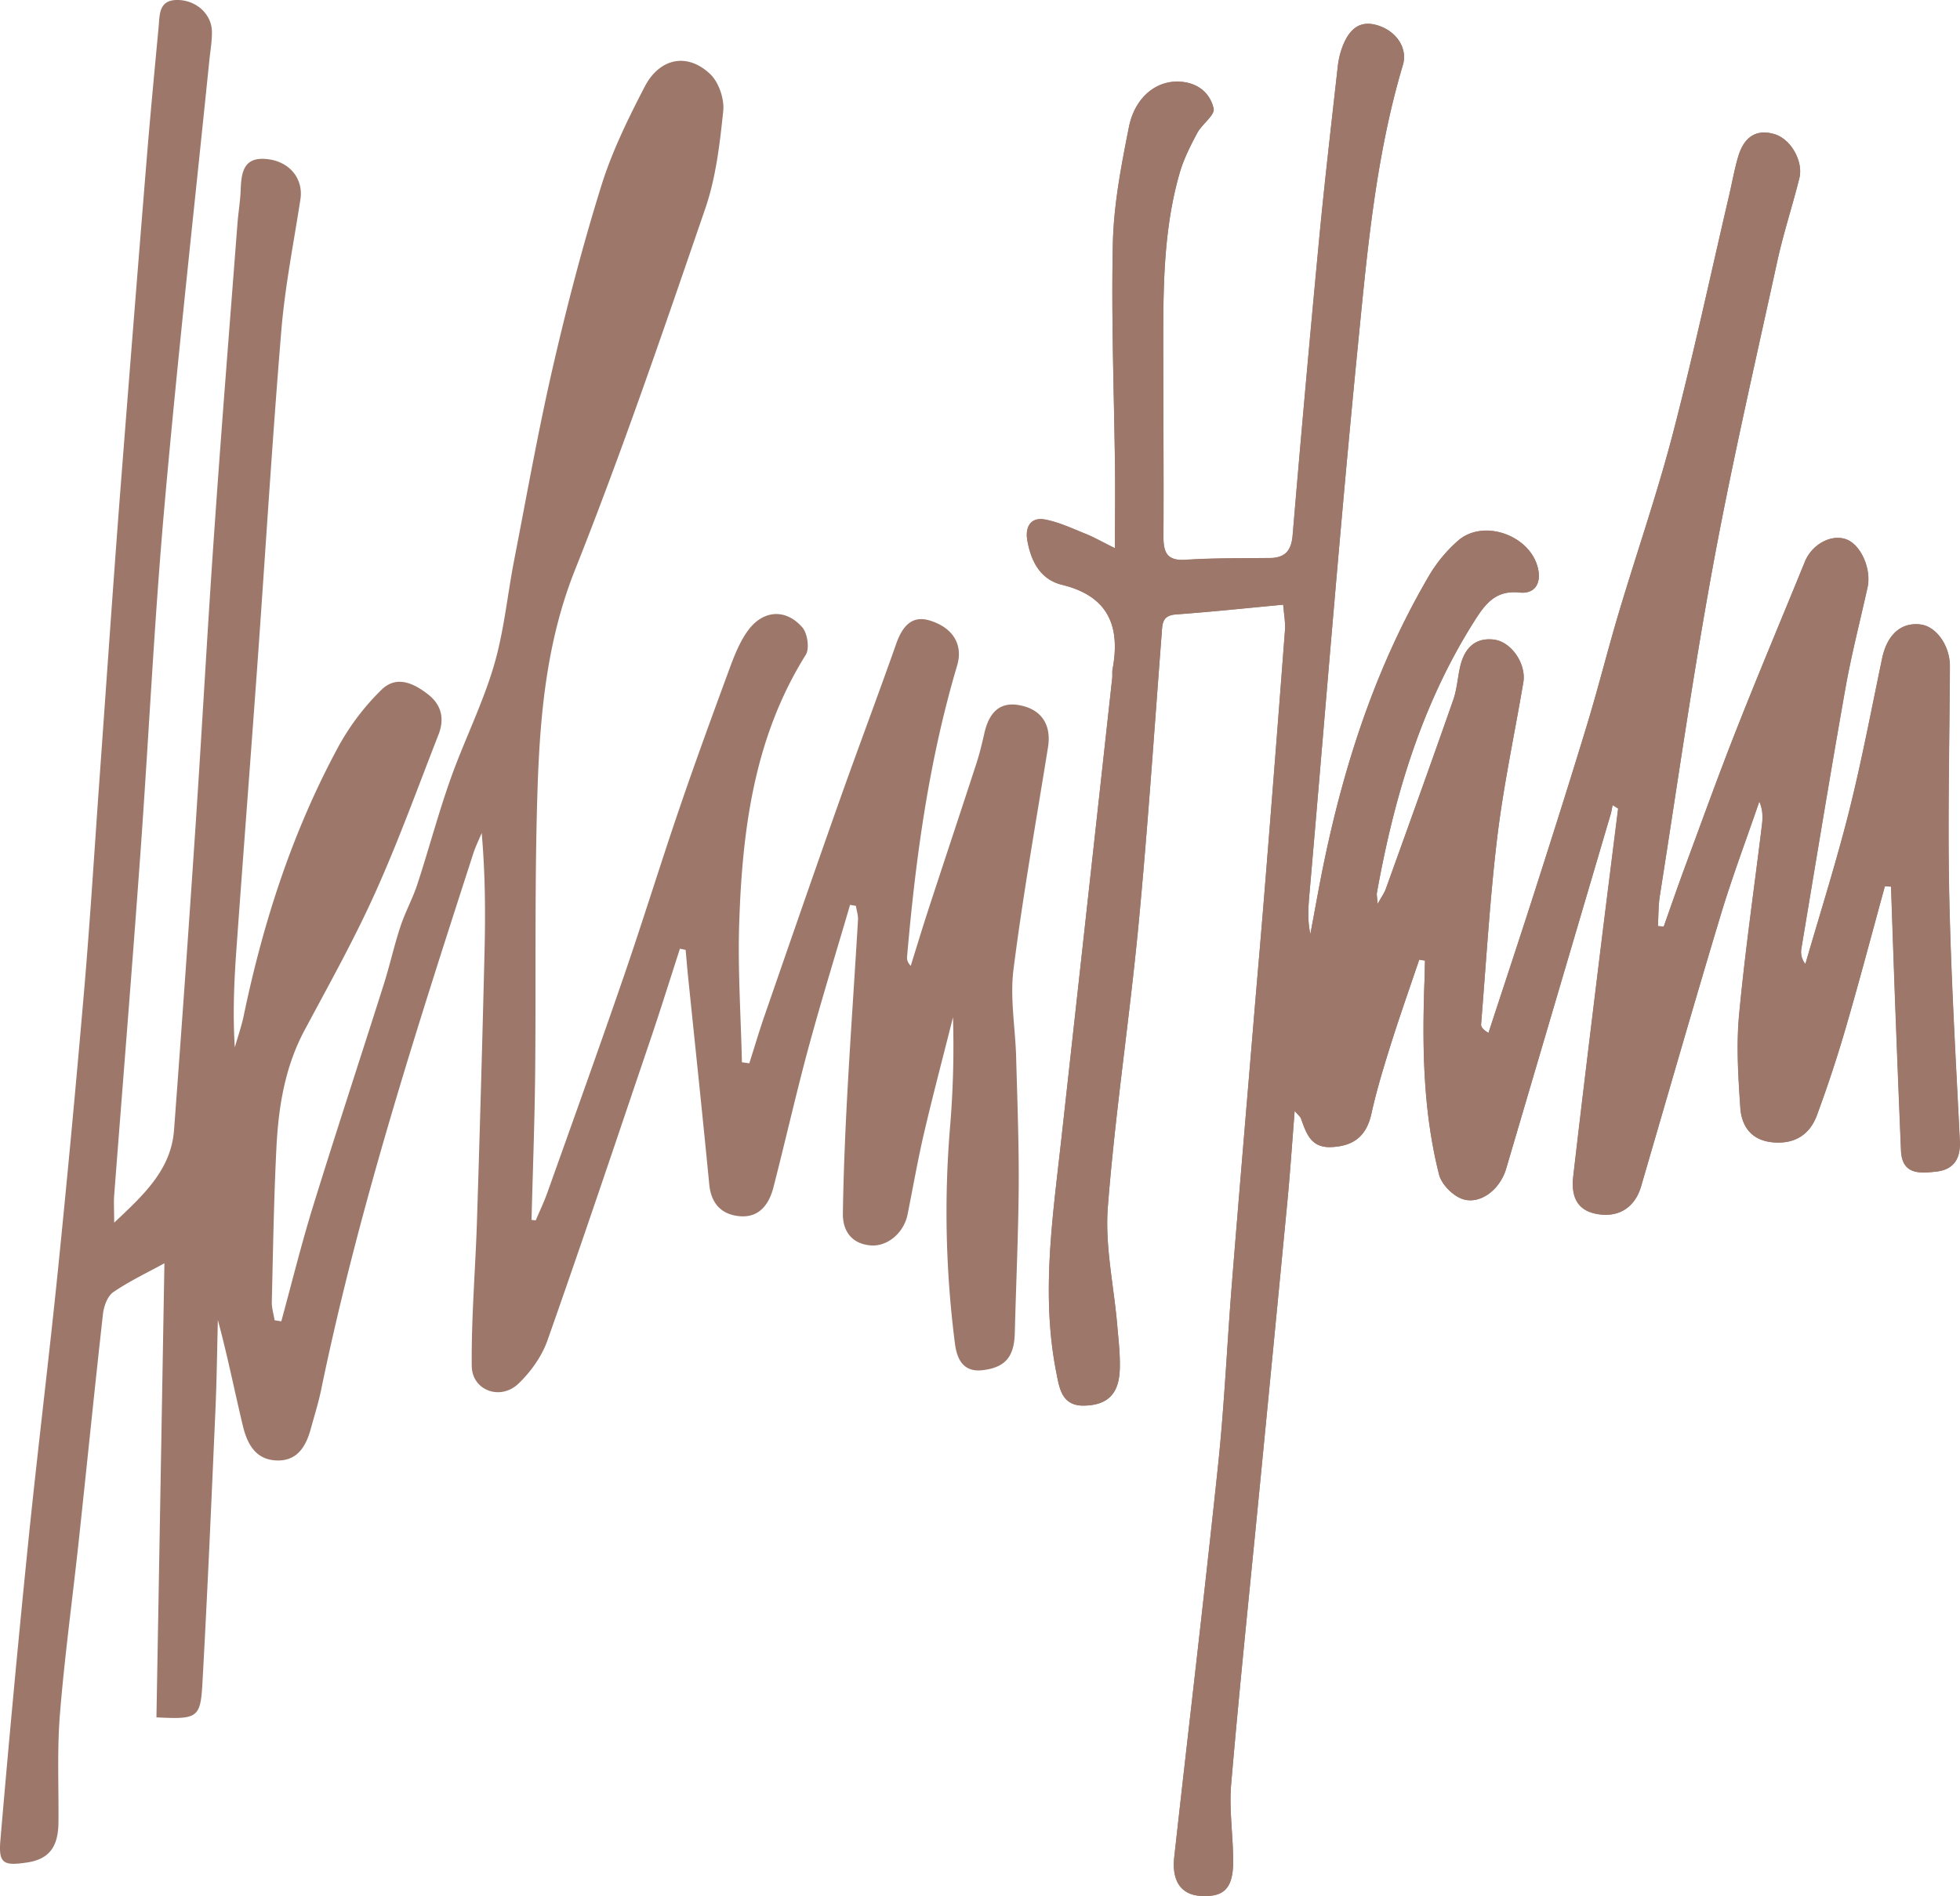
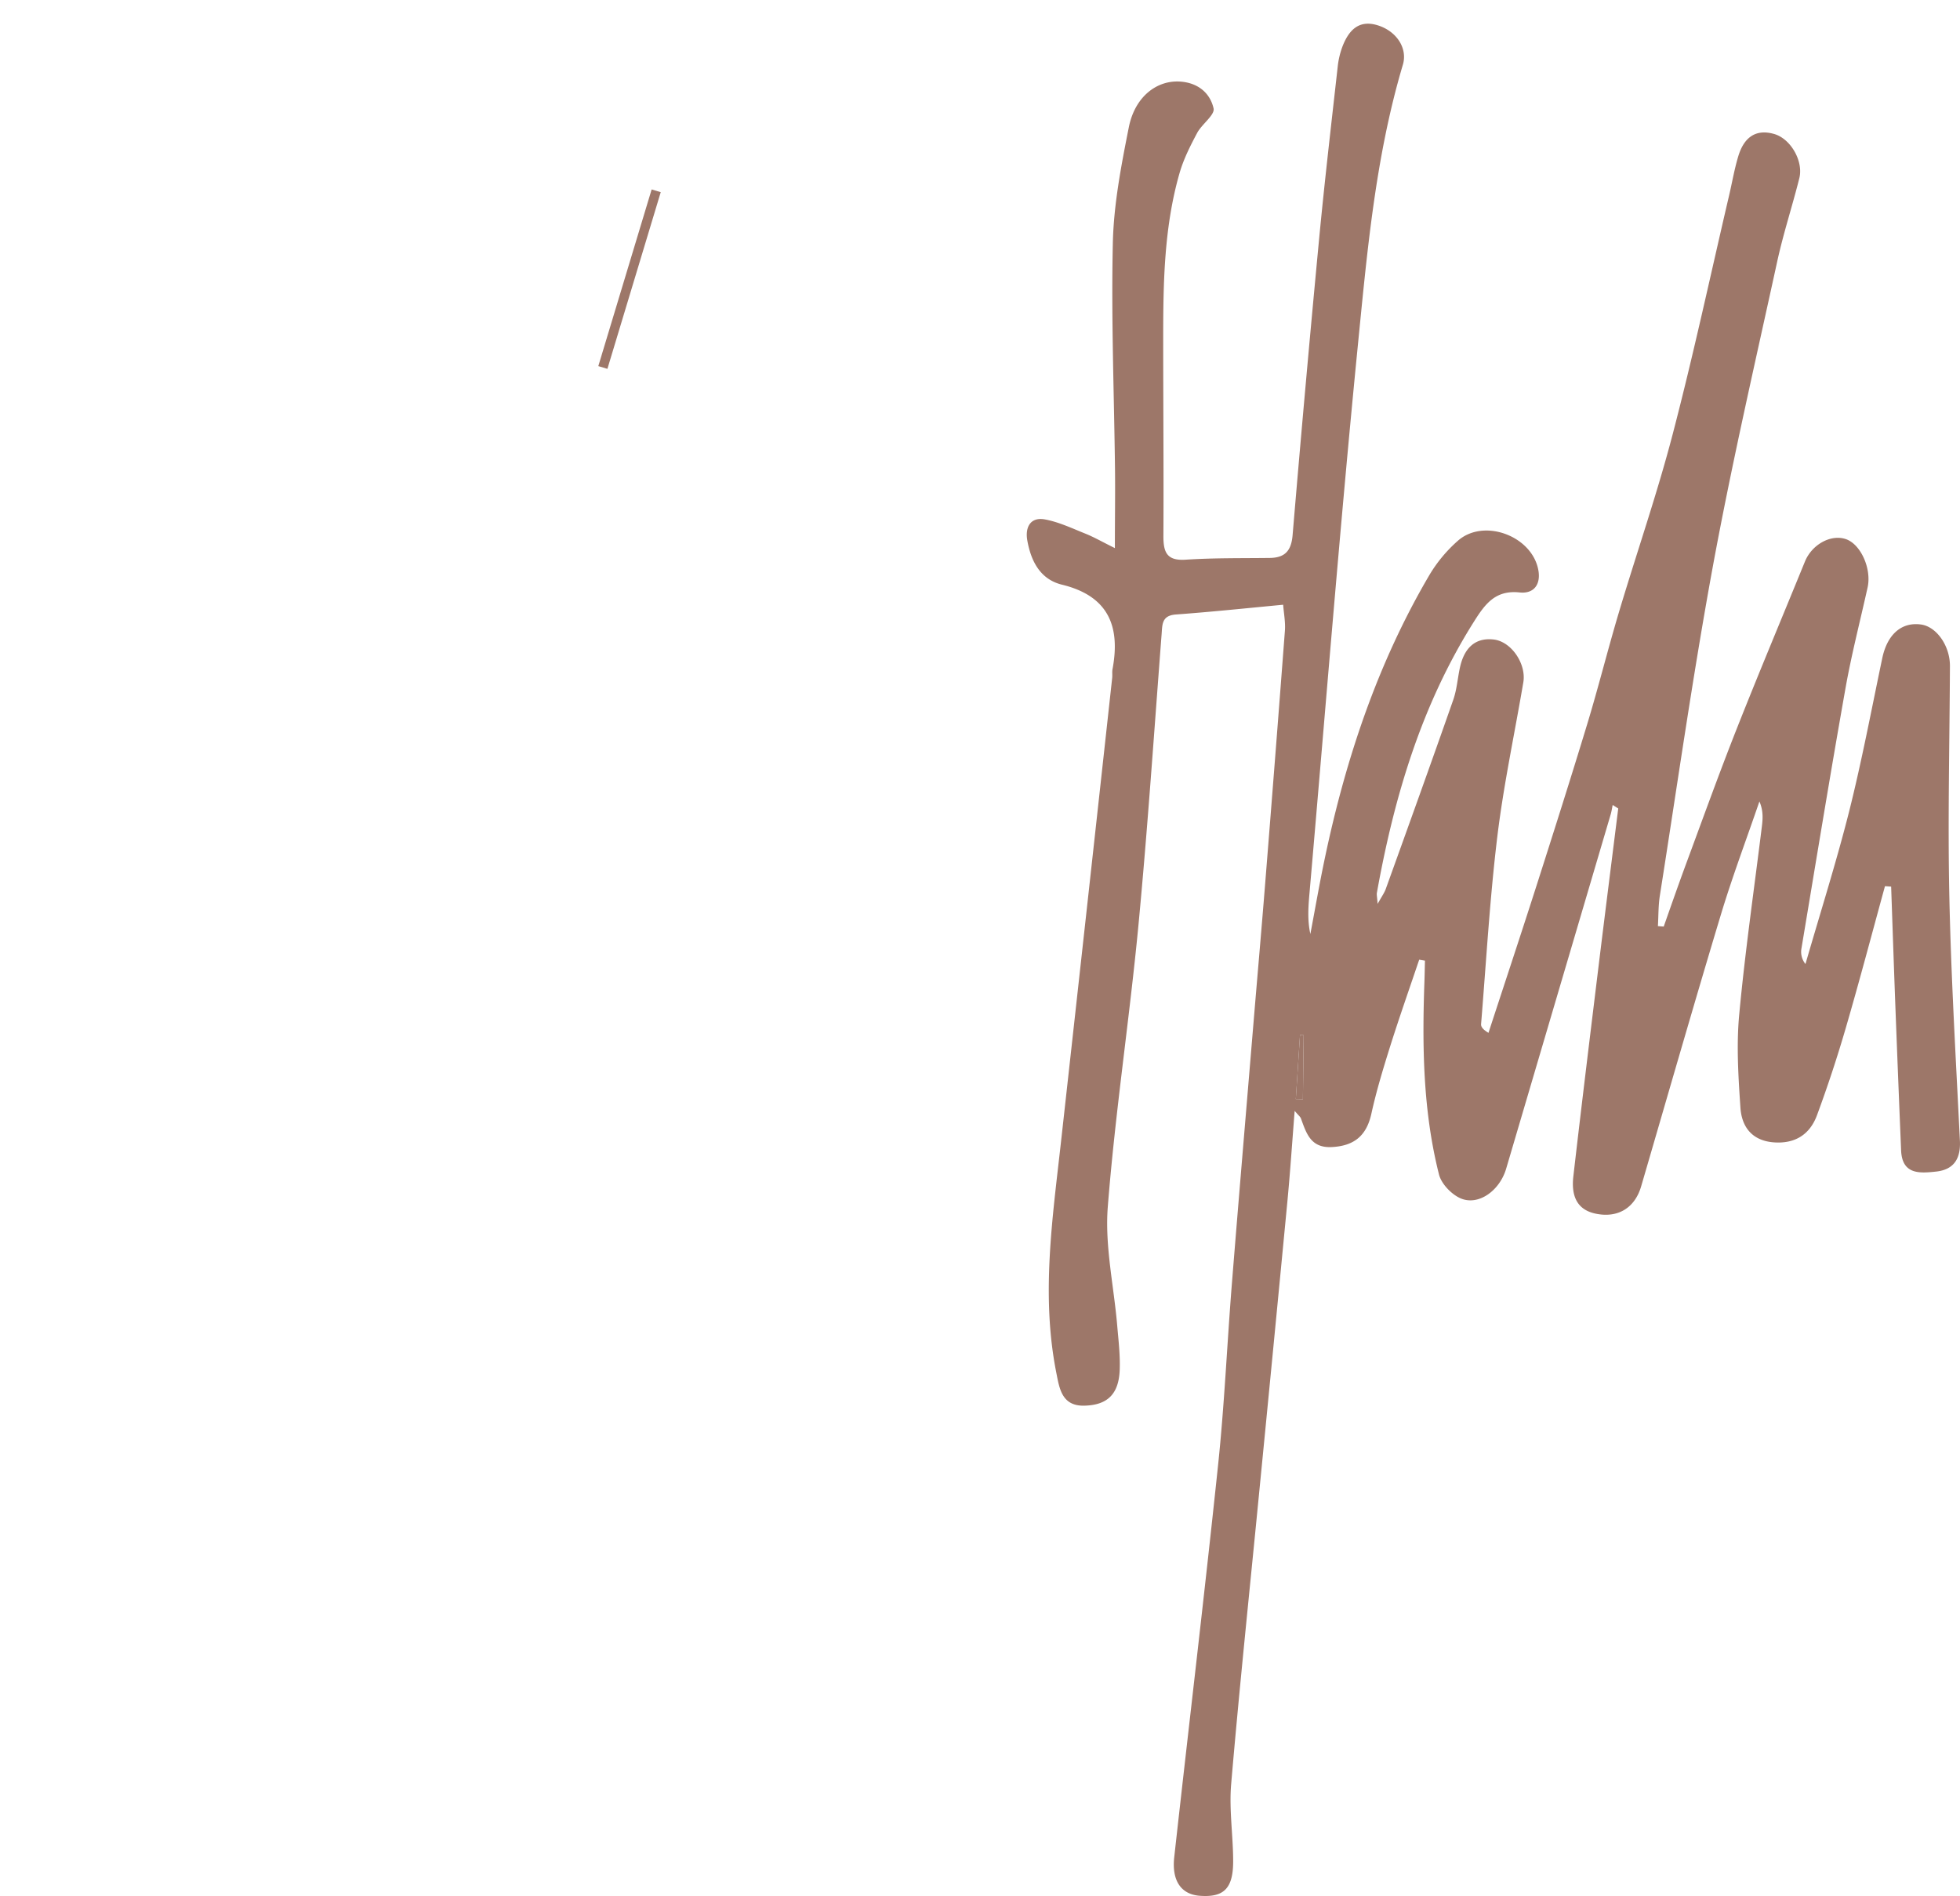
<svg xmlns="http://www.w3.org/2000/svg" viewBox="0 0 1121.73 1085.39">
  <defs>
    <style>.cls-1{fill:none;}.cls-2{clip-path:url(#clip-path);}.cls-3{fill:#9d7769;}</style>
    <clipPath id="clip-path">
      <rect class="cls-1" width="1121.73" height="1085.39" />
    </clipPath>
  </defs>
  <title>signature-img</title>
  <g id="Layer_2" data-name="Layer 2">
    <g id="Layer_1-2" data-name="Layer 1">
      <g class="cls-2">
-         <path class="cls-3" d="M952.17,530.42l-3.33-.26c.34-5.77.21-11.61,1.09-17.29,9.92-62.92,18.85-126,30.38-188.66,10.76-58.43,24.16-116.39,36.82-174.46,3.5-16.06,8.69-31.74,12.66-47.7,2.4-9.67-4.9-22.52-14.38-25.25-11.23-3.24-17.63,2.72-20.61,12.87-2.14,7.28-3.46,14.79-5.19,22.19C979,157.35,969.2,203.07,957.4,248.26c-9,34.59-20.77,68.46-31,102.75-6.25,20.94-11.53,42.18-17.87,63.09-9.39,31-19.2,61.86-29.07,92.71-9,28.23-18.38,56.36-27.59,84.54-3.57-2.14-4.33-3.64-4.22-5.07,2.93-35.7,5-71.52,9.25-107,3.59-29.71,9.9-59.08,14.92-88.62,1.77-10.43-6.78-23.37-17.08-24.49-11.2-1.22-16.91,5.71-19.18,15.93-1.36,6.17-1.76,12.66-3.83,18.57-12.68,36.2-25.69,72.27-38.67,108.37-.82,2.27-2.31,4.3-4.62,8.47-.29-3.93-.63-5.18-.43-6.33,9.84-54.76,25.43-107.41,55.41-155,6.41-10.19,12.31-18.43,26.28-16.94,8.43.9,12.31-4.93,10.63-13.2-3.93-19.42-31.35-29.36-46-16.37a82.25,82.25,0,0,0-16.11,19.33c-29.61,50.3-47.83,104.91-59.87,161.76-3.1,14.6-5.63,29.33-8.42,44-1.83-8.37-1.11-16.29-.42-24.21,9-103.43,17.19-206.95,27.41-310.25,5.42-54.77,10.13-109.87,26-163.08,2.87-9.63-3.79-19.56-14.92-22.76-10.37-3-15.89,3.07-19.37,11.59a46.87,46.87,0,0,0-3,12.29c-3.69,33-7.55,66.05-10.69,99.13q-8,84.48-15.12,169c-.75,9-4.37,13-13.16,13.06-16,.16-32.08-.08-48.06,1-10.63.69-12.77-4.08-12.72-13.31.2-38-.14-76.05-.12-114.08,0-31.71.54-63.43,9.44-94.2,2.28-7.88,6.1-15.42,10-22.72,2.69-5.09,10.25-10.3,9.39-14.05-2-8.77-8.9-14.7-19.26-15.35-13.21-.83-25.75,8.61-29.25,26.19-4.33,21.85-8.64,44.08-9.14,66.24-1,43.42.75,86.9,1.24,130.35.16,13.71,0,27.41-.07,44.3-7.44-3.68-12-6.3-16.76-8.23-7.67-3.07-15.34-6.75-23.37-8.21-8.27-1.49-11.36,4.48-10,12,2.09,11.84,7.35,22.32,19.87,25.38,26.48,6.45,33.52,23.7,28.9,48.35-.3,1.64,0,3.38-.19,5.06Q621.93,520.73,607.3,653.36c-4.9,44-11.48,88-2.74,132.26,1.75,8.86,3,19.32,16,19,13.26-.29,19.78-6.58,20.31-20.49.32-8.41-.7-16.89-1.42-25.3-1.92-22.68-7.15-45.59-5.4-68,4.19-53.83,12.37-107.34,17.52-161.12,5.31-55.47,9-111.1,13.27-166.66.44-5.69,0-10.76,8.2-11.35,20.1-1.46,40.16-3.61,61.37-5.58.36,5,1.35,10,1,14.85Q729.93,433.52,724.06,506c-2.11,26.48-4.45,52.94-6.66,79.41-4.16,49.93-8.4,99.86-12.4,149.8-2.75,34.48-4.26,69.08-7.87,103.47-7.87,74.93-16.82,149.74-25.11,224.62-1.49,13.52,4,21.19,14.54,22,13.76,1.07,19.18-4.06,19.19-19.7,0-14.76-2.39-29.64-1.14-44.25,4.71-55,10.48-110,15.83-164.95Q728.66,772,736.8,687.69c1.59-16.69,2.7-33.42,4.15-51.76,2.1,2.51,3.22,3.31,3.61,4.39,3.09,8.47,5.58,17,17.63,16.33,12.83-.67,19.91-6.49,22.72-19.21,3-13.53,7.07-26.85,11.24-40.1,5.06-16.08,10.71-32,16.1-48l3.31.55c-.1,3.86-.16,7.72-.29,11.58-1.35,37.26-.87,74.44,8.32,110.81,1.34,5.34,7,11.28,12.19,13.6C846,690.45,858.3,681.66,862,669q29.84-101.38,59.71-202.74c.52-1.77.77-3.59,1.15-5.39l3.17,2c-3.75,30-7.56,60-11.22,90-4.91,40.17-9.83,80.33-14.46,120.53-1.16,10,1.13,19,12.75,21.42,12.86,2.7,22.47-3.38,26.05-15.63,15.12-51.76,30-103.61,45.54-155.25,6.61-21.93,14.72-43.42,22.14-65.09,2.24,5.18,2,9.71,1.42,14.21-4.4,36-9.61,71.93-13,108-1.62,17.49-.48,35.34.7,52.94.73,11,6.51,19,19,20,12.3,1,20.76-4.52,24.83-15.52q9.15-24.81,16.56-50.23c7.83-26.86,14.94-53.92,22.35-80.9l3.53.25c.83,23.79,1.63,47.58,2.53,71.38q1.5,39.81,3.17,79.62c.58,14,10.73,13.15,20.06,12.13,10.08-1.1,14.11-7.33,13.61-17.61-2.31-46.71-5.07-93.41-6.07-140.16-.93-43.85.15-87.75.35-131.63,0-11.54-7.66-22.6-16.65-23.79-11.18-1.49-19.26,5.79-22.1,19.38-6.14,29.24-11.66,58.65-18.93,87.62-7.38,29.36-16.56,58.26-25,87.37a11.05,11.05,0,0,1-2.28-9c8.27-49.51,16.36-99,25.12-148.47,3.44-19.46,8.42-38.65,12.7-58,2.4-10.82-4-25-12.56-27.81S1037,311.8,1033,321.46c-13,31.89-26.4,63.61-39,95.64-10.35,26.21-19.88,52.74-29.67,79.16-4.2,11.34-8.11,22.77-12.15,34.16M306.68,698.63l-2.48-.29c.71-27.8,1.78-55.59,2.07-83.4.57-54.45-.42-109,1.38-163.37,1.41-42.49,5.17-84.43,21.41-125.26,27.07-68.08,50.75-137.54,74.56-206.87,6.1-17.74,8.33-37,10.29-55.83.72-6.86-2.47-16.41-7.37-21.11-13-12.5-29-9.46-37.63,7.24-9.49,18.3-18.7,37.11-24.8,56.71-10.62,34.12-19.67,68.81-27.69,103.66-8.42,36.54-14.95,73.53-22.12,110.36-3.95,20.27-5.85,41.11-11.69,60.8-6.56,22.12-17.08,43-24.82,64.84-7,19.77-12.38,40.11-18.91,60.05-2.7,8.28-7,16-9.73,24.32-3.56,10.76-6,21.88-9.4,32.69-13.47,42.5-27.43,84.84-40.6,127.43C172.43,712.33,167,734.45,161,756.39l-3.84-.58c-.57-3.55-1.69-7.12-1.6-10.65.71-29.51,1.17-59,2.66-88.51,1.17-23.22,4.89-46,16.14-67,13.91-26,28.32-51.8,40.4-78.63,13.33-29.59,24.38-60.23,36.2-90.49,3.38-8.67,2-16.64-5.66-22.76-8.42-6.69-18.36-11.38-27-2.87a138.35,138.35,0,0,0-24.21,31.74c-26.41,48.55-43.31,100.61-54.56,154.6-1.29,6.21-3.42,12.24-5.15,18.36-1.2-19-.42-37.47.9-55.88,3.86-53.86,8-107.7,11.9-161.56,4.62-64.33,8.51-128.72,13.83-193,2.07-25.15,7.08-50.07,10.92-75.07,1.85-12-6.55-22.42-20.71-23.14-12.45-.63-13.12,9-13.51,18.35-.26,6.31-1.35,12.59-1.83,18.91-4.43,58-9.1,116-13.12,174.09-4,56.85-7.06,113.75-10.85,170.62q-5.8,87-12.31,174c-1.72,22.61-17,36.77-34.26,53,0-7.31-.3-11.47,0-15.58,5-65.22,10.31-130.42,15-195.66,4.78-66.1,7.88-132.33,13.72-198.33,7.54-85.31,17.07-170.44,25.73-255.65.56-5.45,1.54-10.91,1.5-16.36C121.26,8.3,112.66.38,102.21,0,90.72-.39,91.45,8.28,90.76,15.67,88.4,40.83,86,66,83.94,91.21Q76.05,188.38,68.5,285.6C64.44,338.79,60.81,392,57,445.23c-2.87,39.91-5.28,79.86-8.68,119.71q-6.9,80.7-15.07,161.28C27.92,778.69,21.43,831.06,16.1,883.54q-8.61,84.93-15.88,170c-1.17,13.46,2,14.67,15.47,12.63,14.14-2.15,17.66-11,17.77-23.19.18-20.6-.82-41.3.84-61.78C37,948,41.53,915,45.09,881.91c4.65-43.21,9-86.46,13.83-129.65.5-4.45,2.57-10.27,5.9-12.55,9.41-6.43,19.85-11.35,29.28-16.53-1.51,85.59-3,172.83-4.57,259.94,23.41,1.2,25.21.39,26.31-19.4,2.89-51.81,5.12-103.65,7.41-155.48.78-17.52,1-35.08,1.43-52.61,5.49,20.32,9.51,40.55,14.31,60.59,2.32,9.67,6.78,18.94,18.39,19.78,12.51.92,17.71-7.74,20.57-18.35,2-7.34,4.3-14.61,5.83-22,21.56-104.39,54.32-205.59,87-306.8,1.32-4.11,3.25-8,4.9-12,2,23,2.18,45.3,1.63,67.59q-1.87,77.16-4.33,154.32c-.88,27.72-3.27,55.45-3,83.15.11,14.08,16.39,20.09,26.75,10.16,7-6.72,13.35-15.56,16.56-24.66,20.21-57.28,39.5-114.88,59-172.42,5.83-17.22,11.24-34.58,16.84-51.88l3.25.66c.54,5.74,1,11.49,1.61,17.23,4,39,8.15,78,11.92,117,1.06,11.09,7.11,17.33,17.41,18.23,11.12,1,16.8-6.72,19.31-16.48,6.83-26.54,12.87-53.3,20-79.74,7.46-27.48,15.88-54.7,23.87-82l3.33.56c.43,2.71,1.37,5.45,1.21,8.13-1.92,32.42-4.21,64.83-6,97.26-1.28,23.55-2.3,47.13-2.65,70.7-.15,9.81,4.79,17.2,15.58,18.26,9.81,1,19.32-7.15,21.43-17.64,3.15-15.69,5.89-31.48,9.52-47,5.15-22.06,11-44,16.48-65.93a551.67,551.67,0,0,1-1.71,63.24,588.43,588.43,0,0,0,2.88,123.88c1.34,10,5.69,16.23,16.13,14.87,13.08-1.68,17.75-8.06,18.09-21.4.7-27.83,2-55.65,2.23-83.49.16-24.74-.79-49.49-1.47-74.24-.46-16.76-3.6-33.8-1.52-50.21,5.4-42.63,13-85,19.78-127.42,2-12.93-3.94-21.66-16.58-23.92-10.49-1.87-17,3.48-19.85,16-1.31,5.74-2.66,11.51-4.48,17.11-9,27.64-18.19,55.2-27.22,82.83-3.62,11.07-7,22.22-10.46,33.34-1.77-1.95-2.24-3.58-2.1-5.17C524,491.28,531.61,435.39,547.78,381c3.47-11.71-2.11-21.58-15.53-25.74C523,352.38,517,357,513,368.29c-10.61,30.12-21.9,60-32.56,90.1-14.46,40.87-28.63,81.85-42.81,122.82-3.16,9.08-5.87,18.32-8.79,27.49l-4.23-.59c-.6-26.45-2.41-52.93-1.56-79.33,1.74-53.86,8.54-106.68,38.1-153.92,2.24-3.59,1-12.2-1.9-15.61-9.46-11-22.57-10.12-31.18,1.72-4.38,6-7.37,13.24-10,20.3-10,27.19-20,54.44-29.35,81.86-10.87,31.82-20.76,64-31.7,95.77-14.23,41.34-29,82.48-43.7,123.68-1.94,5.45-4.45,10.71-6.7,16" />
        <path class="cls-3" d="M746.09,592.62l-2.08-.11q-1.18,18.32-2.4,36.63l4.06.13q.23-18.33.42-36.65m206.08-62.2c4-11.39,8-22.82,12.15-34.15,9.79-26.43,19.33-53,29.67-79.17,12.64-32,26-63.75,39-95.64,3.94-9.66,14.65-15.7,23.28-12.88s15,17,12.56,27.81c-4.28,19.31-9.26,38.5-12.7,58-8.76,49.43-16.85,99-25.12,148.47a11.05,11.05,0,0,0,2.28,9c8.4-29.11,17.58-58,25-87.37,7.27-29,12.79-58.37,18.93-87.62,2.84-13.59,10.92-20.87,22.1-19.38,9,1.19,16.71,12.25,16.65,23.8-.2,43.87-1.28,87.77-.35,131.62,1,46.75,3.76,93.45,6.06,140.16.51,10.28-3.52,16.51-13.6,17.61-9.33,1-19.48,1.89-20.06-12.13q-1.65-39.79-3.17-79.62c-.9-23.8-1.7-47.59-2.53-71.38l-3.53-.25c-7.41,27-14.52,54-22.35,80.9q-7.38,25.4-16.56,50.23c-4.07,11-12.53,16.47-24.83,15.52-12.51-1-18.29-9-19-20-1.18-17.6-2.32-35.45-.7-52.94,3.35-36.1,8.56-72,13-108,.55-4.5.82-9-1.42-14.21-7.42,21.67-15.53,43.16-22.14,65.09-15.56,51.64-30.42,103.49-45.54,155.25-3.58,12.25-13.19,18.33-26.05,15.63-11.62-2.43-13.91-11.42-12.75-21.42,4.63-40.19,9.55-80.36,14.46-120.53,3.67-30,7.47-60,11.22-90l-3.17-2c-.38,1.8-.63,3.62-1.15,5.39Q891.9,567.56,862,669c-3.74,12.71-16,21.5-26.26,16.93-5.17-2.32-10.85-8.26-12.19-13.6-9.19-36.37-9.67-73.55-8.32-110.81.13-3.86.19-7.72.29-11.58l-3.3-.55c-5.4,16-11,31.92-16.11,48-4.17,13.25-8.26,26.57-11.24,40.1C782.1,650.16,775,656,762.19,656.65c-12.05.63-14.54-7.86-17.63-16.33-.39-1.08-1.51-1.88-3.61-4.39-1.45,18.34-2.56,35.07-4.15,51.76Q728.74,772,720.45,856.35c-5.36,55-11.13,109.92-15.84,164.95-1.25,14.61,1.14,29.5,1.14,44.25,0,15.64-5.43,20.77-19.19,19.7-10.51-.81-16-8.48-14.54-22,8.3-74.88,17.24-149.69,25.11-224.62,3.61-34.38,5.12-69,7.87-103.47,4-49.94,8.25-99.87,12.41-149.8,2.2-26.47,4.54-52.93,6.65-79.41q5.81-72.43,11.31-144.91c.37-4.87-.62-9.84-1-14.85-21.21,2-41.27,4.12-61.37,5.58-8.15.59-7.76,5.66-8.2,11.35-4.27,55.57-8,111.19-13.27,166.66C646.4,583.56,638.22,637.07,634,690.9c-1.75,22.38,3.48,45.29,5.4,68,.72,8.41,1.74,16.89,1.42,25.3-.53,13.91-7.05,20.2-20.31,20.49-13,.28-14.23-10.18-16-19-8.74-44.26-2.16-88.24,2.74-132.26Q622,520.75,636.51,388.12c.19-1.68-.11-3.42.2-5.06,4.61-24.65-2.43-41.89-28.91-48.35-12.52-3.06-17.78-13.54-19.87-25.38-1.31-7.49,1.77-13.46,10-12,8,1.46,15.7,5.14,23.37,8.21,4.8,1.93,9.32,4.55,16.76,8.23,0-16.89.23-30.59.08-44.3-.5-43.45-2.22-86.93-1.25-130.35.5-22.16,4.81-44.39,9.14-66.24,3.5-17.58,16-27,29.25-26.19,10.36.65,17.28,6.58,19.26,15.35.86,3.75-6.7,9-9.39,14.05-3.88,7.3-7.7,14.84-10,22.72-8.9,30.77-9.43,62.49-9.44,94.2,0,38,.32,76.06.12,114.08,0,9.23,2.09,14,12.72,13.31,16-1.05,32-.81,48.06-1,8.79-.08,12.41-4.09,13.16-13.06q7.11-84.54,15.12-169c3.14-33.08,7-66.1,10.69-99.13a46.87,46.87,0,0,1,3-12.29c3.48-8.52,9-14.56,19.37-11.59,11.13,3.2,17.79,13.13,14.92,22.76-15.85,53.21-20.55,108.31-26,163.08C766.7,303.51,758.54,407,749.51,510.46c-.69,7.92-1.41,15.84.42,24.21,2.79-14.67,5.32-29.4,8.42-44,12-56.85,30.26-111.46,59.87-161.76a82,82,0,0,1,16.11-19.32c14.66-13,42.08-3.06,46,16.36,1.68,8.27-2.19,14.1-10.63,13.2-14-1.49-19.87,6.75-26.28,16.94-30,47.63-45.57,100.28-55.41,155-.2,1.15.14,2.4.43,6.33,2.31-4.17,3.8-6.2,4.63-8.47,13-36.1,26-72.17,38.66-108.37,2.07-5.91,2.47-12.4,3.84-18.57,2.26-10.22,8-17.15,19.17-15.93,10.3,1.12,18.85,14.06,17.08,24.49-5,29.54-11.33,58.91-14.92,88.62-4.29,35.53-6.32,71.35-9.25,107-.11,1.43.66,2.93,4.22,5.07,9.21-28.18,18.55-56.31,27.59-84.54,9.87-30.85,19.68-61.72,29.08-92.71,6.33-20.91,11.62-42.15,17.86-63.09,10.22-34.29,22-68.16,31-102.75,11.8-45.19,21.58-90.91,32.21-136.4,1.73-7.4,3-14.91,5.19-22.19,3-10.15,9.38-16.11,20.61-12.87,9.48,2.73,16.78,15.58,14.38,25.25-4,16-9.16,31.64-12.66,47.7-12.66,58.07-26.06,116-36.82,174.46C968.78,386.84,959.85,450,949.93,512.87c-.88,5.68-.75,11.52-1.09,17.29l3.33.26" />
        <path class="cls-3" d="M378.15,110q-15.25,50.58-30.52,101.15c-1.74-.51-3.47-1-5.21-1.56Q357.69,159,372.94,108.45l5.21,1.56" />
-         <path class="cls-3" d="M746.09,592.62q-.21,18.32-.42,36.64l-4.06-.12q1.2-18.32,2.4-36.63l2.08.11" />
+         <path class="cls-3" d="M746.09,592.62q-.21,18.32-.42,36.64l-4.06-.12q1.2-18.32,2.4-36.63" />
      </g>
    </g>
  </g>
</svg>